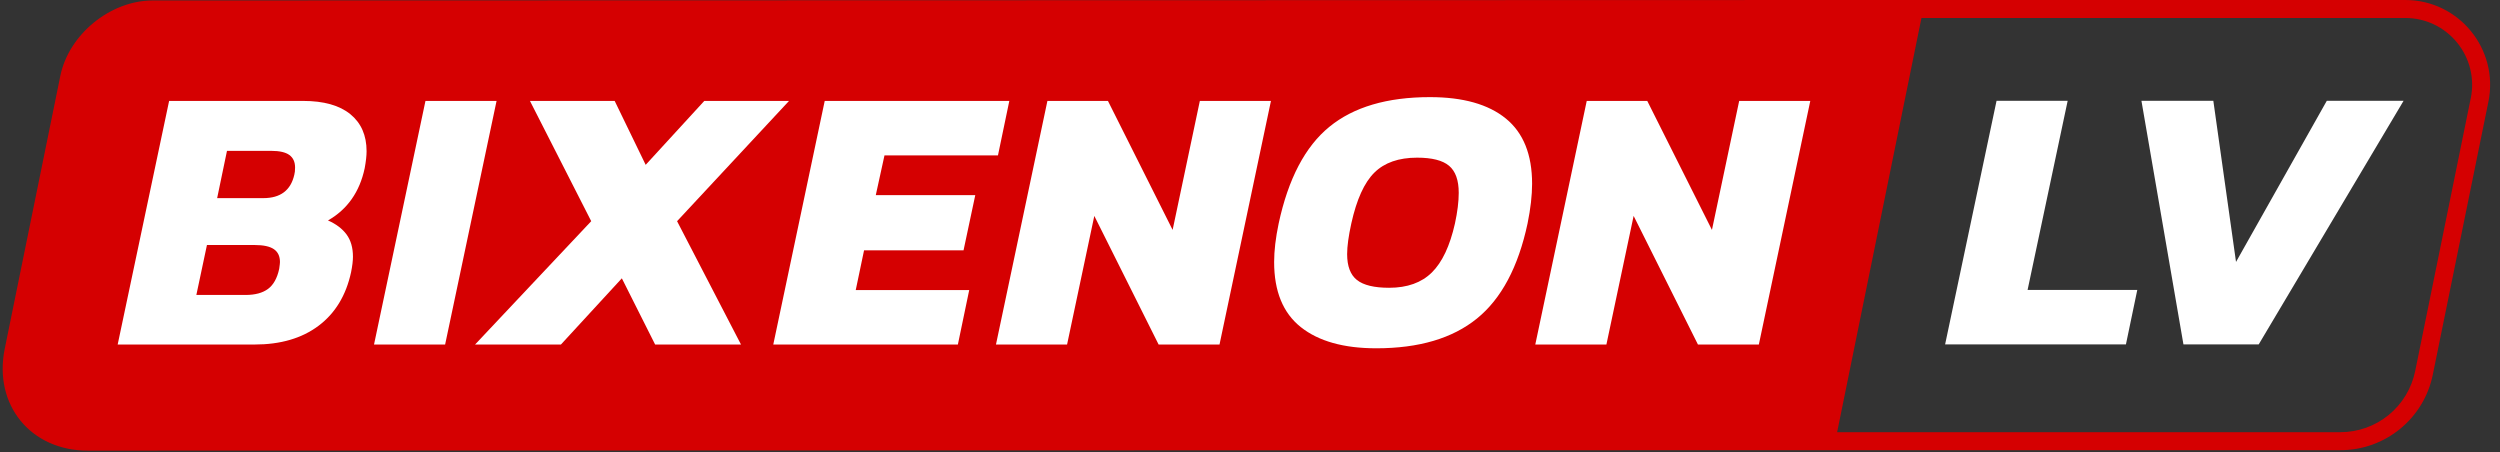
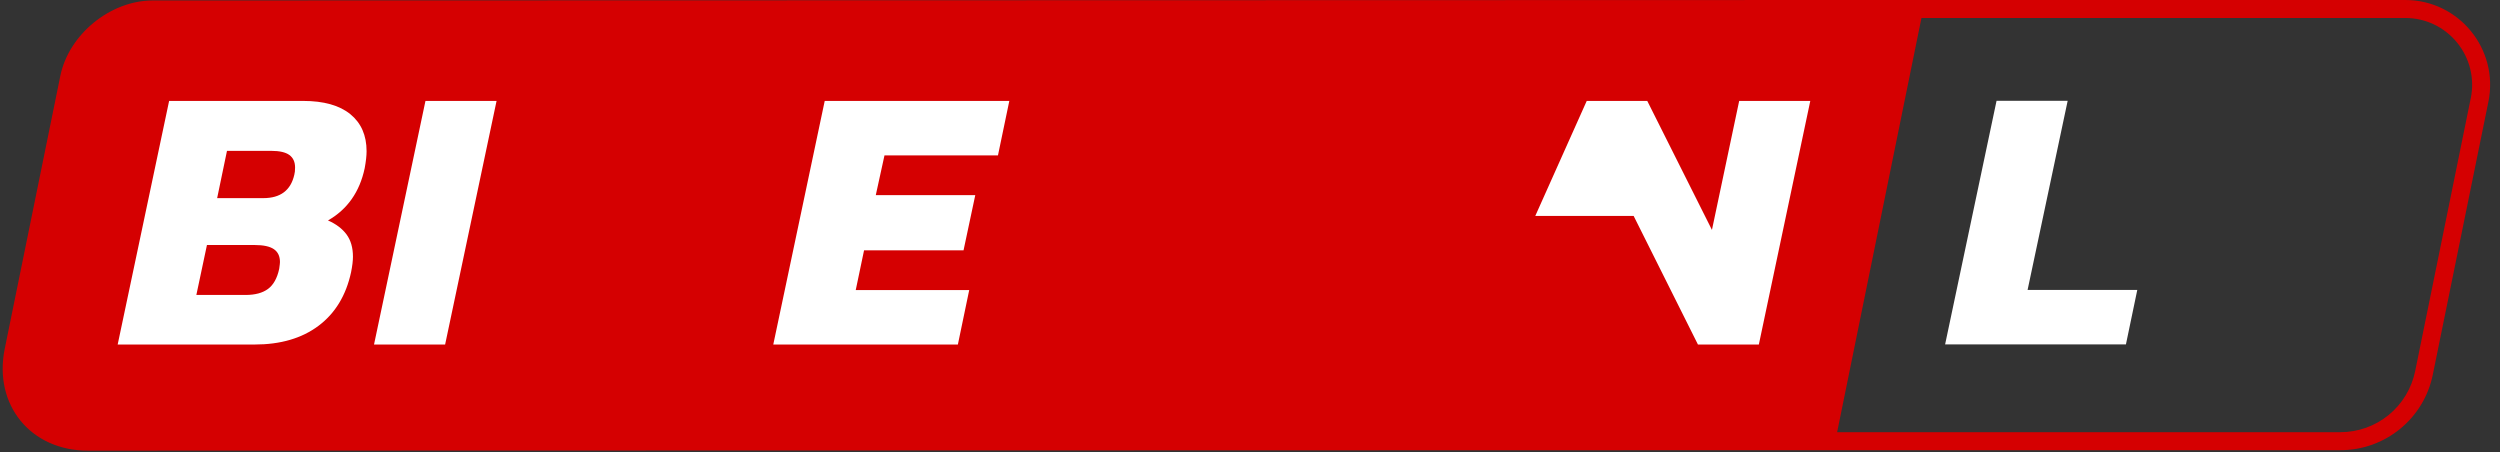
<svg xmlns="http://www.w3.org/2000/svg" width="199" height="36" viewBox="0 0 199 36" fill="none">
  <rect x="0" y="0" width="199" height="36" fill="#333333" stroke="none" />
  <path d="M164.587 8.022H158.926L154.831 27.414H169.224L170.128 23.078H161.396L164.587 8.022Z" fill="white" />
-   <path d="M177.987 20.849L176.181 8.022H170.458L173.802 27.414H179.793L191.326 8.022H185.214L177.987 20.849Z" fill="white" />
  <path d="M191.459 0H148.402L12.153 0.038C8.782 0.038 5.473 2.738 4.801 6.044L0.375 27.774C-0.529 32.23 2.445 35.872 6.992 35.872L145.944 35.834H186.298C189.866 35.834 192.937 33.325 193.65 29.829L198.077 8.098C198.928 3.916 195.728 0 191.46 0H191.459ZM196.673 7.813L192.247 29.543C191.968 30.911 191.219 32.151 190.138 33.033C189.058 33.916 187.694 34.402 186.297 34.402H146.235L152.948 1.431H191.46C193.063 1.431 194.565 2.143 195.58 3.386C196.595 4.628 196.994 6.241 196.675 7.812L196.673 7.813Z" fill="#D50001" />
  <path d="M13.462 8.033H24.121C25.767 8.033 27.022 8.385 27.885 9.087C28.747 9.79 29.18 10.773 29.18 12.038C29.18 12.399 29.129 12.85 29.029 13.392C28.627 15.279 27.654 16.664 26.108 17.547C26.75 17.829 27.242 18.2 27.584 18.661C27.924 19.123 28.095 19.715 28.095 20.438C28.095 20.759 28.045 21.171 27.945 21.673C27.543 23.52 26.68 24.939 25.355 25.933C24.031 26.927 22.334 27.424 20.267 27.424H9.367L13.462 8.033ZM19.544 23.479C20.307 23.479 20.904 23.318 21.336 22.997C21.767 22.677 22.064 22.144 22.224 21.401C22.264 21.12 22.285 20.939 22.285 20.859C22.285 20.397 22.124 20.056 21.802 19.835C21.481 19.614 20.969 19.503 20.267 19.503H16.473L15.63 23.478H19.544L19.544 23.479ZM20.959 15.771C22.324 15.771 23.147 15.15 23.428 13.905C23.468 13.765 23.488 13.573 23.488 13.333C23.488 12.892 23.337 12.561 23.036 12.34C22.735 12.119 22.253 12.008 21.591 12.008H18.068L17.285 15.771H20.958H20.959Z" fill="white" />
  <path d="M33.867 8.033H39.527L35.432 27.424H29.772L33.867 8.033Z" fill="white" />
-   <path d="M47.061 17.607L42.183 8.032H48.927L51.396 13.121L56.063 8.032H62.808L53.895 17.607L58.983 27.423H52.148L49.499 22.154L44.651 27.423H37.816L47.06 17.607H47.061Z" fill="white" />
  <path d="M65.648 8.033H80.342L79.438 12.369H70.405L69.713 15.53H77.632L76.698 19.926H68.779L68.117 23.087H77.15L76.247 27.424H61.553L65.648 8.033Z" fill="white" />
-   <path d="M83.374 8.033H88.192L93.341 18.301L95.508 8.033H101.168L97.073 27.424H92.226L87.107 17.186L84.939 27.424H79.279L83.374 8.033Z" fill="white" />
-   <path d="M103.544 26.038C102.129 24.915 101.421 23.188 101.421 20.859C101.421 19.956 101.541 18.932 101.782 17.788C102.545 14.235 103.889 11.67 105.817 10.095C107.744 8.519 110.413 7.731 113.825 7.731C116.455 7.731 118.467 8.298 119.862 9.433C121.257 10.567 121.955 12.298 121.955 14.627C121.955 15.55 121.835 16.604 121.594 17.788C120.852 21.261 119.506 23.785 117.559 25.36C115.612 26.937 112.943 27.724 109.55 27.724C106.961 27.724 104.959 27.162 103.544 26.038V26.038ZM113.977 21.688C114.8 20.875 115.412 19.576 115.814 17.789C116.014 16.866 116.115 16.052 116.115 15.35C116.115 14.346 115.859 13.629 115.347 13.197C114.836 12.766 113.987 12.55 112.803 12.55C111.337 12.55 110.203 12.946 109.401 13.739C108.597 14.532 107.986 15.882 107.564 17.789C107.343 18.793 107.232 19.605 107.232 20.228C107.232 21.191 107.493 21.879 108.016 22.29C108.537 22.702 109.391 22.907 110.575 22.907C112.02 22.907 113.154 22.5 113.977 21.688Z" fill="white" />
-   <path d="M126.304 8.033H131.122L136.271 18.301L138.439 8.033H144.099L140.004 27.424H135.156L130.037 17.186L127.87 27.424H122.209L126.304 8.033Z" fill="white" />
+   <path d="M126.304 8.033H131.122L136.271 18.301L138.439 8.033H144.099L140.004 27.424H135.156L130.037 17.186H122.209L126.304 8.033Z" fill="white" />
</svg>